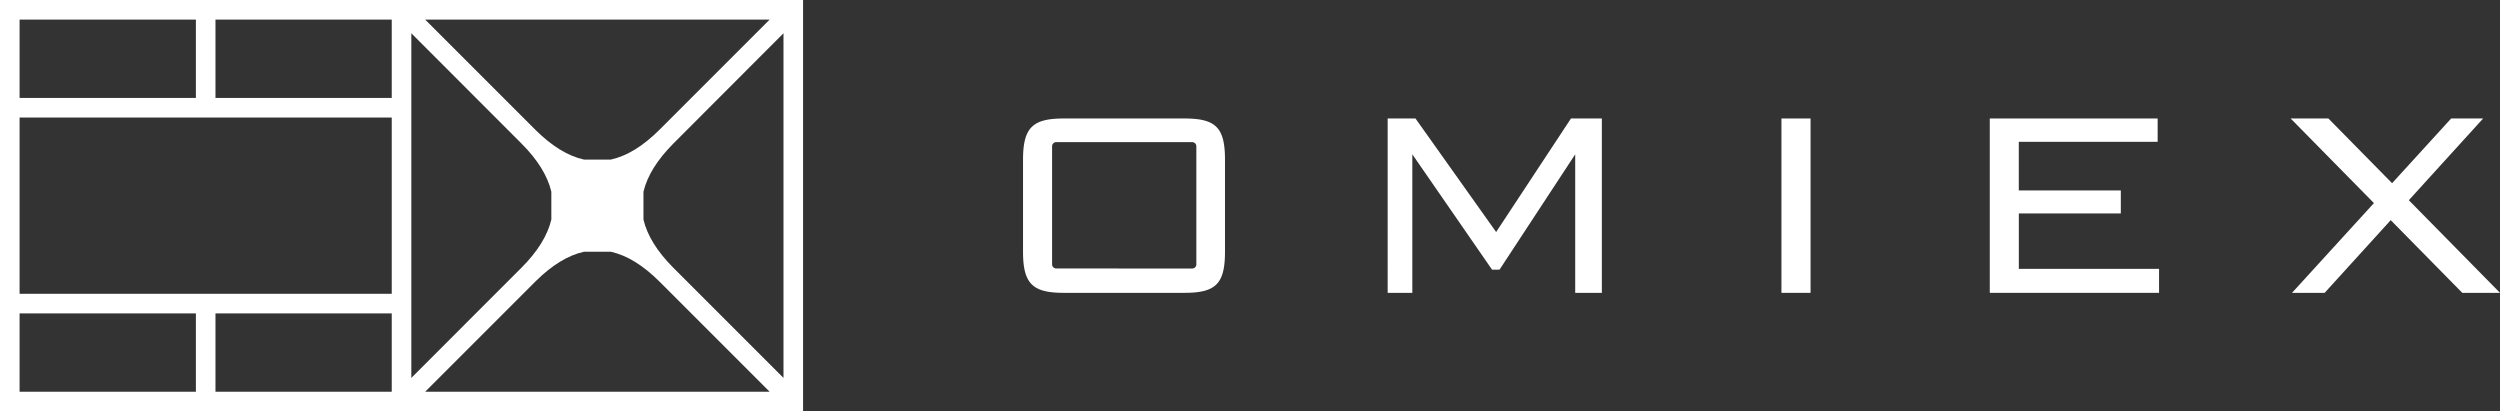
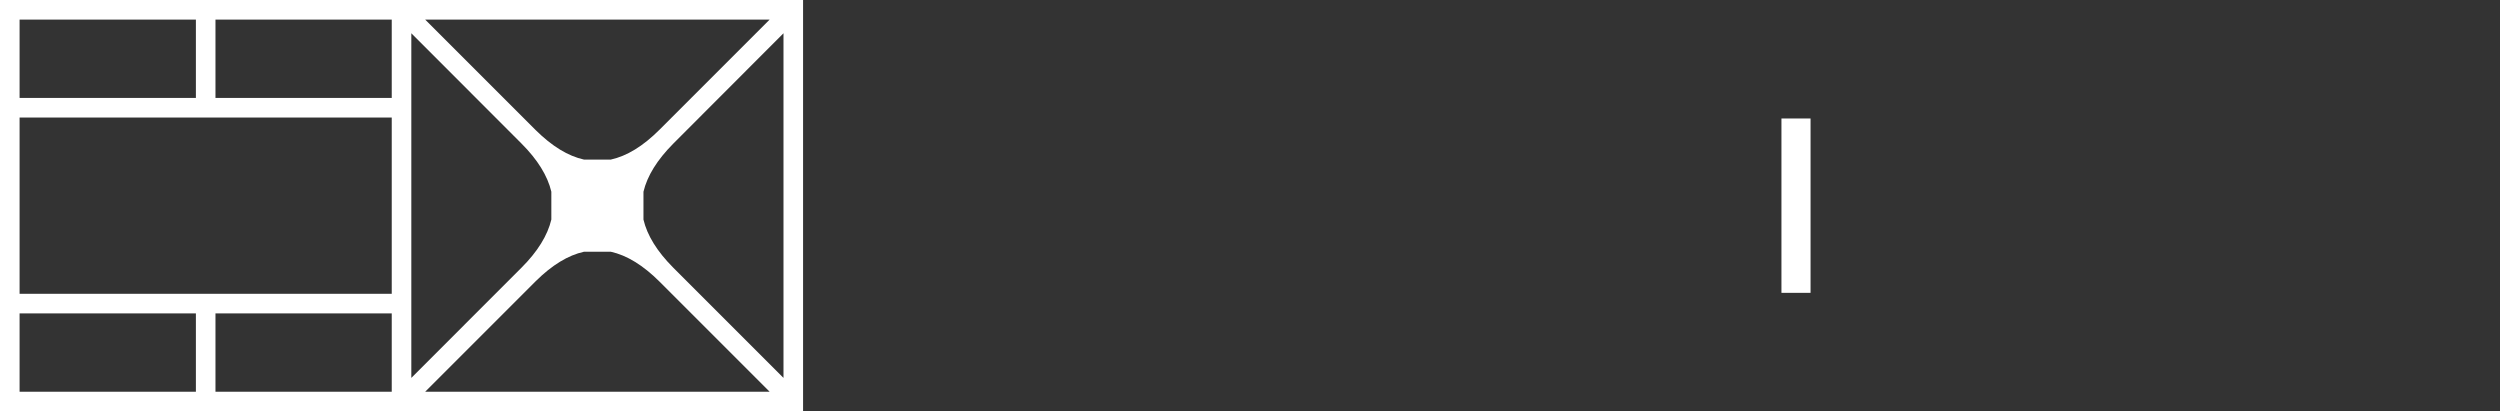
<svg xmlns="http://www.w3.org/2000/svg" id="レイヤー_1" data-name="レイヤー 1" viewBox="0 0 601.35 98.94">
  <rect x="0" y="0" width="601.35" height="98.94" fill="#333333" stroke="none" />
  <defs>
    <style>.cls-1{fill:#fff;}</style>
  </defs>
  <title>omiex_logo_w</title>
  <path class="cls-1" d="M98.94,0H0V98.94H193.17V0Zm0,70.67V8L125.41,34.5h0c3.91,3.9,6.31,7.8,7.21,11.61v6.7c-.9,3.81-3.3,7.71-7.21,11.61h0L98.94,90.9V70.67Zm59.72-39.49h0c-4,4-7.87,6.35-11.75,7.21h-6.43c-3.84-.85-7.7-3.21-11.62-7.09L102.27,4.71h82.86Zm-29.8,36.46c3.92-3.88,7.78-6.24,11.62-7.09h6.43c3.88.86,7.78,3.25,11.75,7.21h0l26.47,26.47H102.27Zm33.07-3.27q-5.81-5.84-7.15-11.55v-6.7q1.35-5.7,7.15-11.55L188.46,8V90.9ZM94.23,4.71V23.55H51.83V4.71Zm-89.52,0H47.12V23.55H4.71Zm0,23.56H94.23v42.4H4.71Zm0,47.11H47.12V94.23H4.71ZM51.83,94.23V75.38h42.4V94.23Z" />
-   <path class="cls-1" d="M255.91,28.5h29c7.56,0,9.75,2.19,9.75,9.92V60.53c0,7.72-2.19,9.91-9.75,9.91h-29c-7.48,0-9.83-2.11-9.83-9.91V38.42C246.08,30.62,248.43,28.5,255.91,28.5Zm30.86,36.09a1,1,0,0,0,1-1V35.19a1,1,0,0,0-1-1H254.07a1,1,0,0,0-1,1V63.58a1,1,0,0,0,1,1Z" />
-   <path class="cls-1" d="M339.72,42.16V70.44h-5.93V28.5h6.69l19.4,27.31,18-27.31h7.43V70.44H378.9V37.12L360.69,64.87H358.9L339.72,37.12Z" />
  <path class="cls-1" d="M428.51,28.5h7V70.44h-7Z" />
-   <path class="cls-1" d="M478.62,28.5H519v5.61h-33.4v11.7h24.54v5.53H485.61V64.67h33.73v5.77H478.62Z" />
-   <polygon class="cls-1" points="589.6 28.5 551.32 70.44 559.17 70.44 597.29 28.5 589.6 28.5" />
-   <polygon class="cls-1" points="560.07 28.5 601.35 70.44 592.28 70.44 550.99 28.5 560.07 28.5" />
</svg>